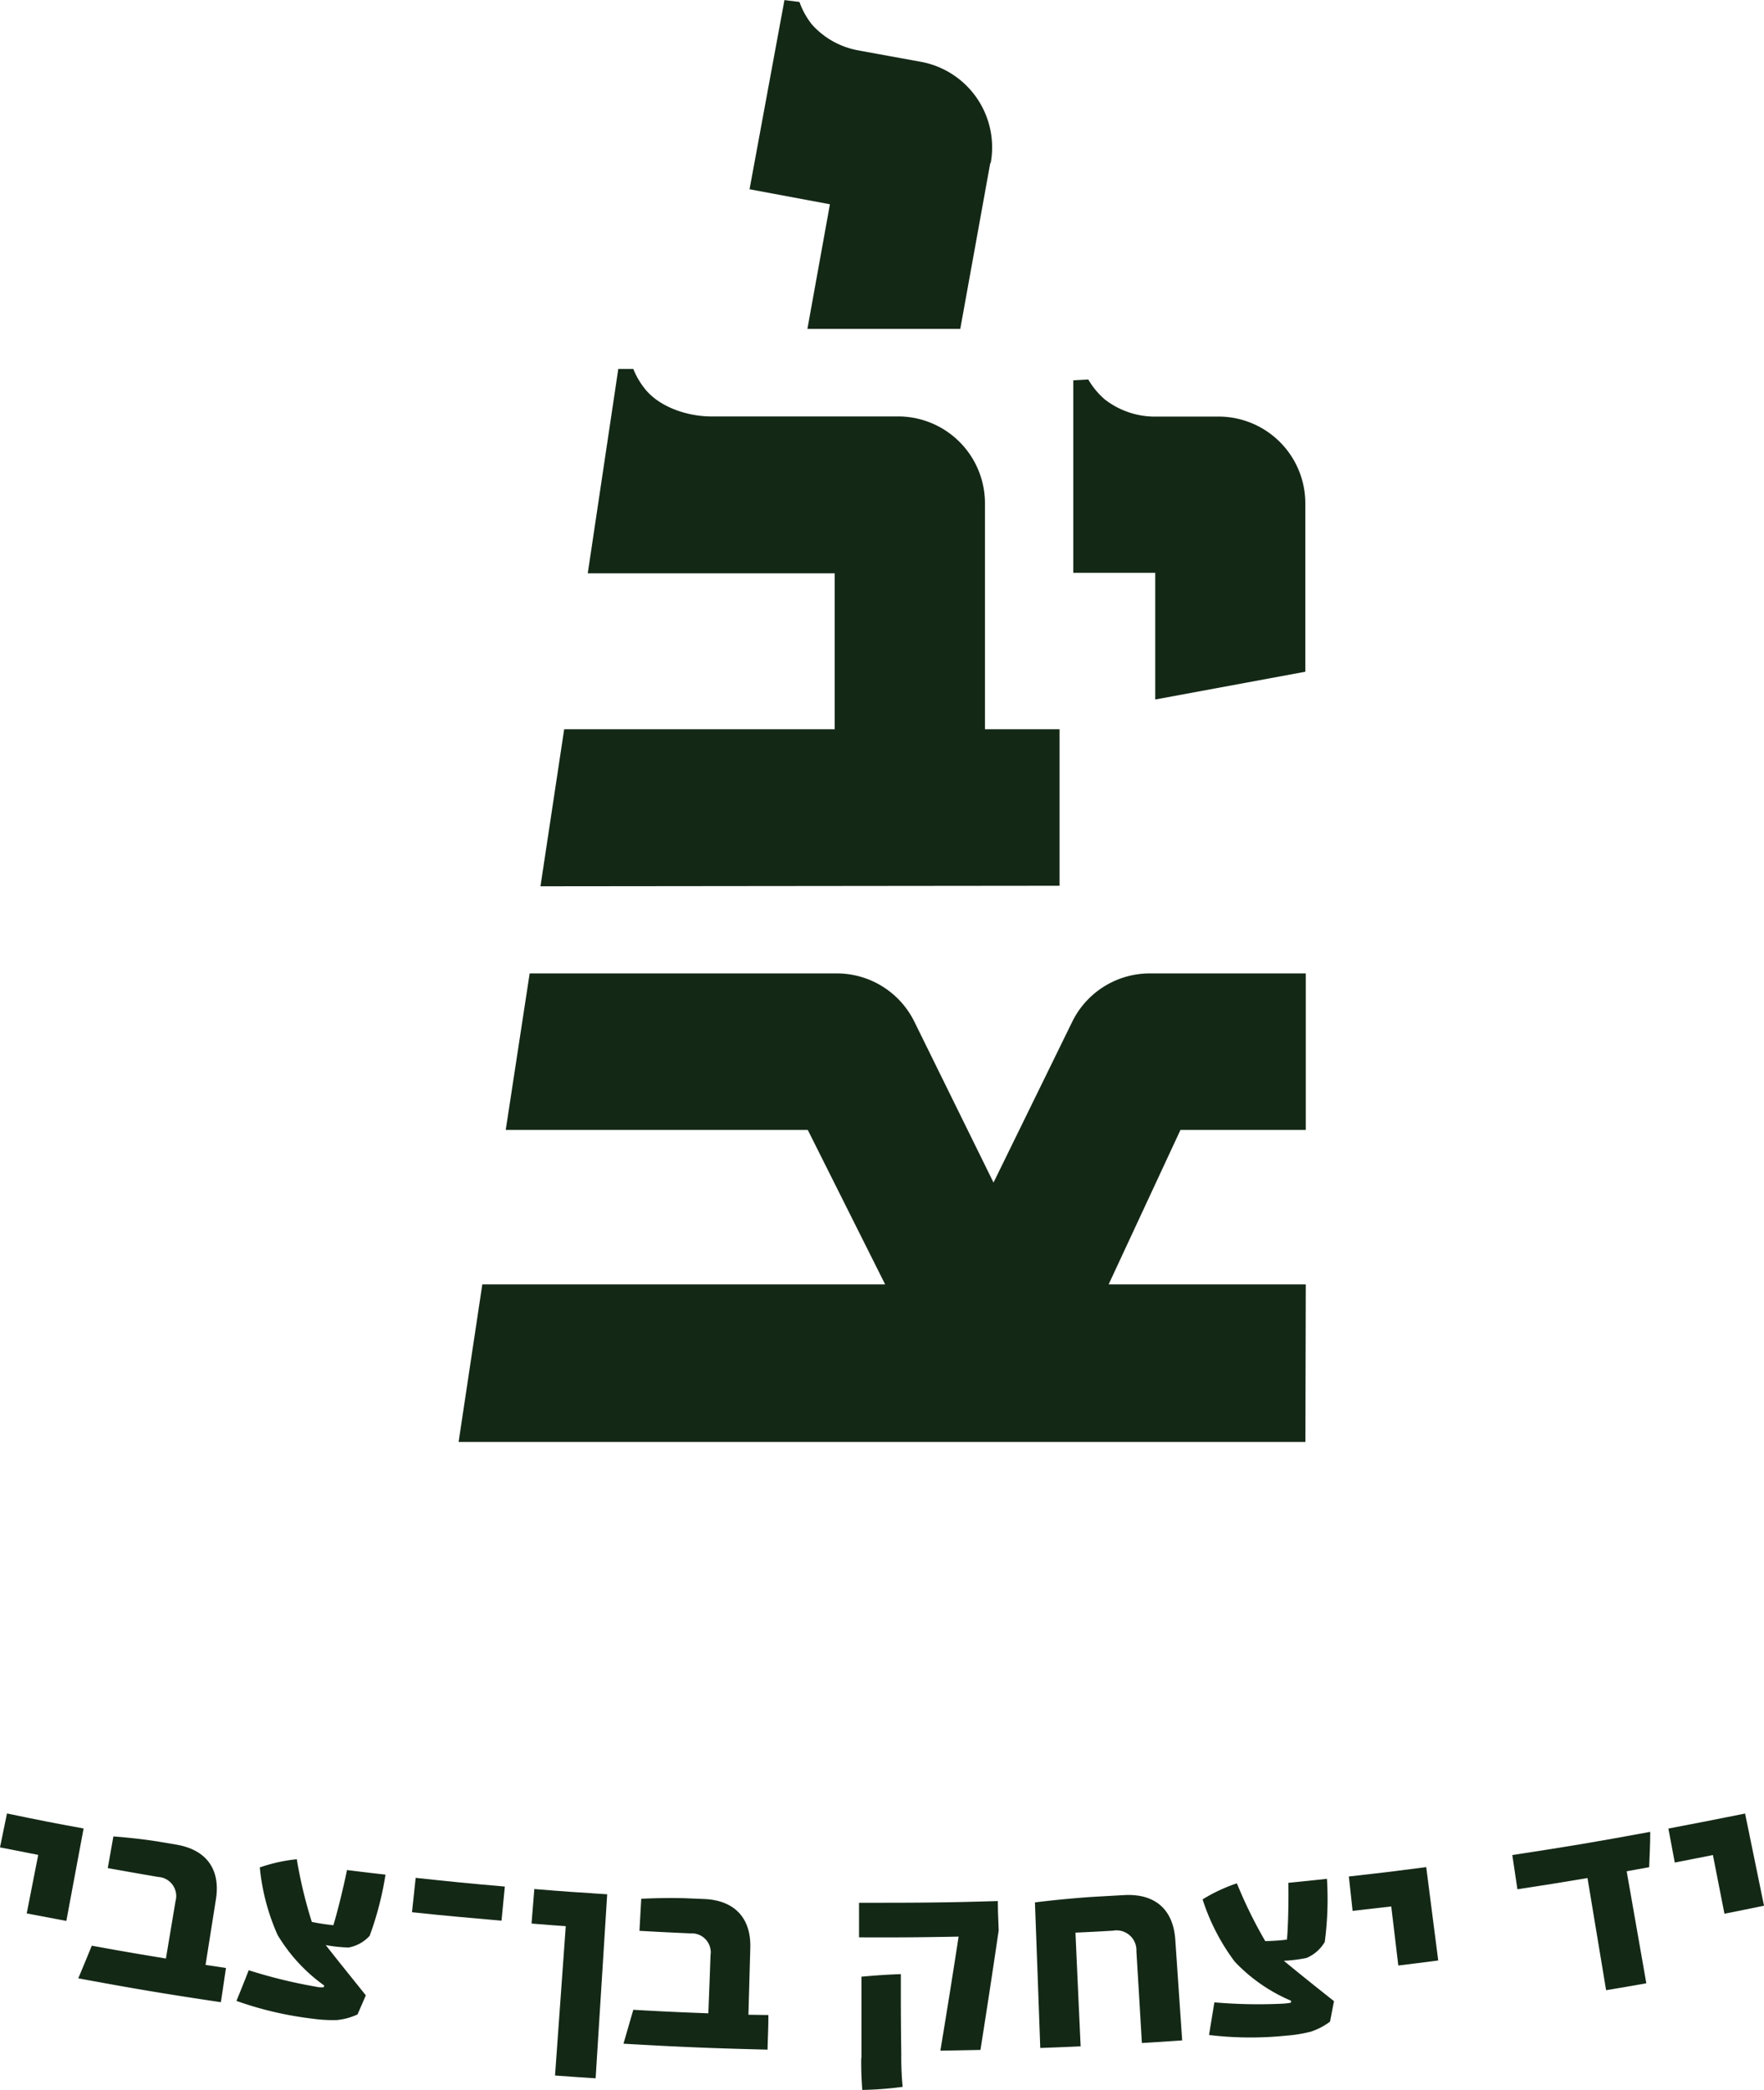
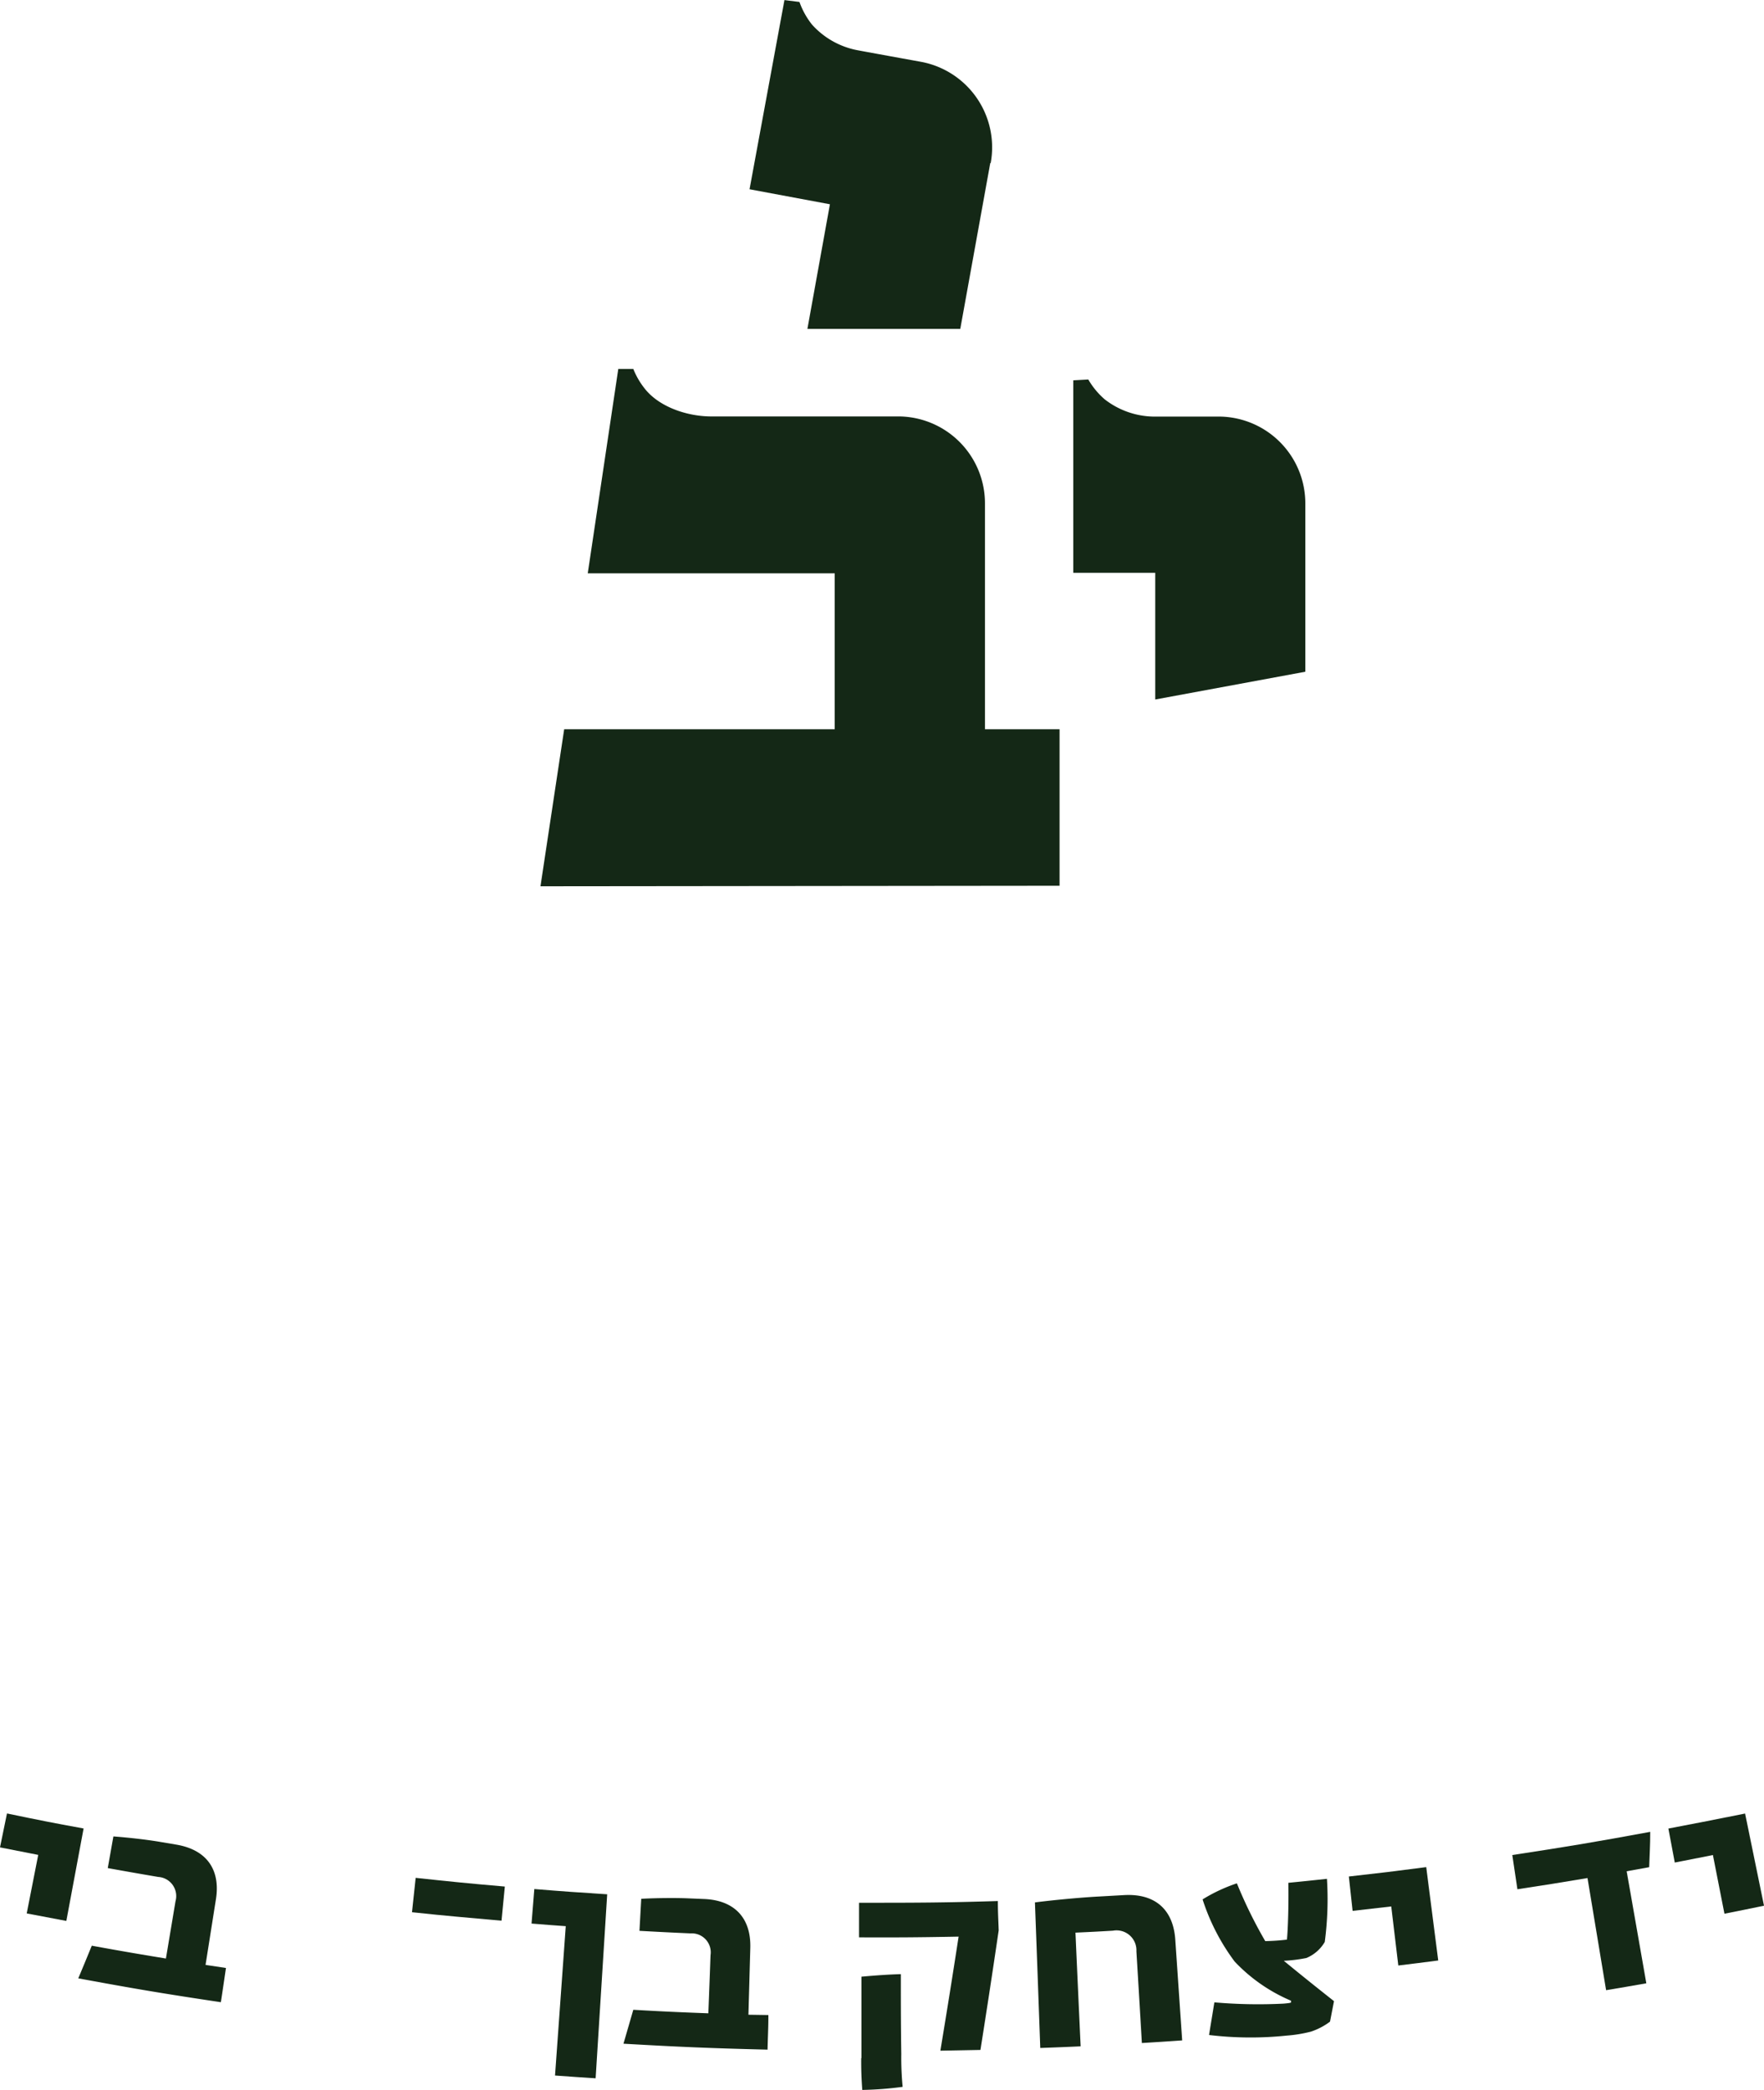
<svg xmlns="http://www.w3.org/2000/svg" viewBox="0 0 235.06 278.49">
  <defs>
    <style>.cls-1{fill:none;}.cls-2{clip-path:url(#clip-path);}.cls-3{fill:#142816;}</style>
    <clipPath id="clip-path" transform="translate(-1.61 -2.49)">
      <rect class="cls-1" width="238.11" height="283.46" />
    </clipPath>
  </defs>
  <g id="Layer_2" data-name="Layer 2">
    <g id="Layer_1-2" data-name="Layer 1">
      <g class="cls-2">
        <path class="cls-3" d="M175.55,69.52V92l-20,3.7V78.82H144.63l0-25.65,2-.11a10.34,10.34,0,0,0,2.17,2.63A10.88,10.88,0,0,0,155.22,58c.47,0,8.77,0,8.77,0a11.57,11.57,0,0,1,11.56,11.6" transform="translate(-1.61 -2.49)" />
        <path class="cls-3" d="M142.8,99.66v20.86l-69.17.07,3.16-20.93h36.05V78.89H79.93L84,51.65l2,0a10.36,10.36,0,0,0,1.76,2.91c1.94,2.21,5.39,3.37,8.44,3.42l25.12,0a11.58,11.58,0,0,1,11.54,11.61V99.66Z" transform="translate(-1.61 -2.49)" />
-         <path class="cls-3" d="M72.19,132.2h40.94a11.52,11.52,0,0,1,10.34,6.47L134,160.07l10.47-21.39a11.51,11.51,0,0,1,10.34-6.48h20.8v20.86h-16.7l-9.57,20.58h26.27l-.05,21H62.72l3.16-21h53.68l-10.31-20.58H69Z" transform="translate(-1.61 -2.49)" />
        <path class="cls-3" d="M133.57,24.2l-4,22.12-20.37,0,3-16.61-10.71-2,4.65-25.21,2,.25a10.53,10.53,0,0,0,1.66,3,10.84,10.84,0,0,0,5.91,3.4c.47.1,8.64,1.58,8.64,1.58a11.59,11.59,0,0,1,9.27,13.51" transform="translate(-1.61 -2.49)" />
        <path class="cls-3" d="M6.7,249.66l-5.09-1c.37-1.81.55-2.71.93-4.52,4.08.85,6.12,1.26,10.21,2l-2.3,12.32c-2.12-.4-3.17-.6-5.28-1,.61-3.12.92-4.67,1.53-7.78" transform="translate(-1.61 -2.49)" />
        <path class="cls-3" d="M13.84,261.76c3.95.72,5.93,1.06,9.88,1.71L25,255.82a2.55,2.55,0,0,0-2.3-3.22c-2.69-.46-4-.69-6.73-1.18l.75-4.22c2.06.15,4.62.45,6.24.73l2.13.36c4,.67,5.91,3.27,5.3,7.24L29,264.32l2.72.41c-.27,1.83-.4,2.74-.68,4.56-7.62-1.14-11.42-1.78-19-3.18.73-1.74,1.09-2.61,1.8-4.35" transform="translate(-1.61 -2.49)" />
-         <path class="cls-3" d="M45,261.66c2.12,2.7,3.19,4,5.36,6.72-.44,1-.66,1.53-1.11,2.54a8.47,8.47,0,0,1-2.76.75,19.38,19.38,0,0,1-3.28-.19,46.83,46.83,0,0,1-10.09-2.36c.66-1.64,1-2.45,1.63-4.09a67.71,67.71,0,0,0,9,2.2,2.9,2.9,0,0,0,1,.06l.07-.22a22.39,22.39,0,0,1-6.22-6.74,28.77,28.77,0,0,1-2.37-9,21.56,21.56,0,0,1,4.93-1.09,60.26,60.26,0,0,0,2,8.35,27.5,27.5,0,0,0,2.87.44c.43-1.36,1.24-4.53,1.82-7.35,2.05.25,3.08.38,5.13.61a42.8,42.8,0,0,1-2.11,8.15A5,5,0,0,1,48.08,262a18.84,18.84,0,0,1-3-.31" transform="translate(-1.61 -2.49)" />
        <path class="cls-3" d="M57,252.72c4.75.51,7.13.75,11.88,1.16l-.44,4.55c-4.43-.4-7.5-.65-11.93-1.13.2-1.83.3-2.75.49-4.58" transform="translate(-1.61 -2.49)" />
        <path class="cls-3" d="M77,259.16c-1.83-.13-2.74-.2-4.56-.35.15-1.84.22-2.76.37-4.6,3.88.32,5.82.45,9.71.7-.62,9.81-.92,14.71-1.54,24.52-2.16-.14-3.24-.21-5.41-.37.57-8,.86-11.94,1.43-19.9" transform="translate(-1.61 -2.49)" />
        <path class="cls-3" d="M86,270.3c4,.23,6,.32,10,.47.12-3.09.18-4.64.29-7.74a2.53,2.53,0,0,0-2.66-2.91c-2.72-.12-4.08-.19-6.81-.34.1-1.71.14-2.56.24-4.27,2-.11,4.62-.13,6.25-.06l2.15.09c4,.17,6.25,2.51,6.13,6.53l-.25,8.89L104,271c0,1.84-.07,2.77-.11,4.61-7.68-.19-11.52-.35-19.2-.79L86,270.3" transform="translate(-1.61 -2.49)" />
        <path class="cls-3" d="M116.4,276.74c0-4.34,0-6.51,0-10.85,2-.18,3.59-.29,5.25-.34,0,4.25,0,6.38.06,10.63a40.39,40.39,0,0,0,.18,4.39,46.56,46.56,0,0,1-5.38.41c-.11-1.63-.15-2.62-.14-4.24m13-16.19c-5.31.1-8,.12-13.29.1,0-1.84,0-2.77,0-4.61,7.4,0,11.1,0,18.5-.23,0,1.56.06,2.35.11,3.91-.94,6.37-1.43,9.56-2.43,15.93l-5.34.1c1-6.08,1.49-9.12,2.43-15.2" transform="translate(-1.61 -2.49)" />
        <path class="cls-3" d="M139.47,256c2.78-.36,6.33-.67,8.34-.78l3.56-.2c4.12-.24,6.57,1.88,6.85,5.92.37,5.38.55,8.06.92,13.44-2.14.15-3.22.22-5.37.35-.29-4.89-.43-7.34-.73-12.23a2.65,2.65,0,0,0-3.12-2.74c-2,.12-3,.17-5,.26.27,6.06.41,9.09.69,15.15-2.15.1-3.22.14-5.38.22-.28-7.76-.42-11.63-.71-19.39" transform="translate(-1.61 -2.49)" />
        <path class="cls-3" d="M172.68,263.77c2.65,2.17,4,3.25,6.69,5.38l-.53,2.73a8.83,8.83,0,0,1-2.54,1.33,18.36,18.36,0,0,1-3.23.53,46.33,46.33,0,0,1-10.35-.08c.28-1.74.43-2.61.71-4.35a67.28,67.28,0,0,0,9.21.17c.83-.07,1-.12,1-.17s0-.13,0-.22a22.22,22.22,0,0,1-7.51-5.22,28.3,28.3,0,0,1-4.27-8.28,21.75,21.75,0,0,1,4.57-2.14,61,61,0,0,0,3.78,7.7,27.8,27.8,0,0,0,2.89-.2c.14-1.42.24-4.69.19-7.57,2.05-.2,3.08-.31,5.14-.53a43.46,43.46,0,0,1-.29,8.41,5.09,5.09,0,0,1-2.45,2.14,19.81,19.81,0,0,1-3,.37" transform="translate(-1.61 -2.49)" />
        <path class="cls-3" d="M187,256.53l-5.15.59-.5-4.58c4.13-.46,6.19-.71,10.31-1.25l1.6,12.44c-2.13.28-3.2.41-5.32.67-.38-3.15-.57-4.72-.94-7.87" transform="translate(-1.61 -2.49)" />
        <path class="cls-3" d="M213.19,252.74c-3.75.63-5.63.93-9.38,1.5-.28-1.83-.41-2.74-.68-4.56,7.36-1.12,11-1.73,18.38-3.09,0,1.88-.08,2.83-.14,4.71l-3,.54c1.05,6,1.57,9,2.62,14.93-2.14.38-3.21.56-5.36.92-1-6-1.49-9-2.48-14.95" transform="translate(-1.61 -2.49)" />
        <path class="cls-3" d="M229.87,249.68l-5.09,1-.85-4.53c4.09-.78,6.14-1.18,10.22-2,1,4.91,1.51,7.36,2.52,12.28-2.1.44-3.16.65-5.27,1.07l-1.53-7.78" transform="translate(-1.61 -2.49)" />
      </g>
    </g>
  </g>
</svg>